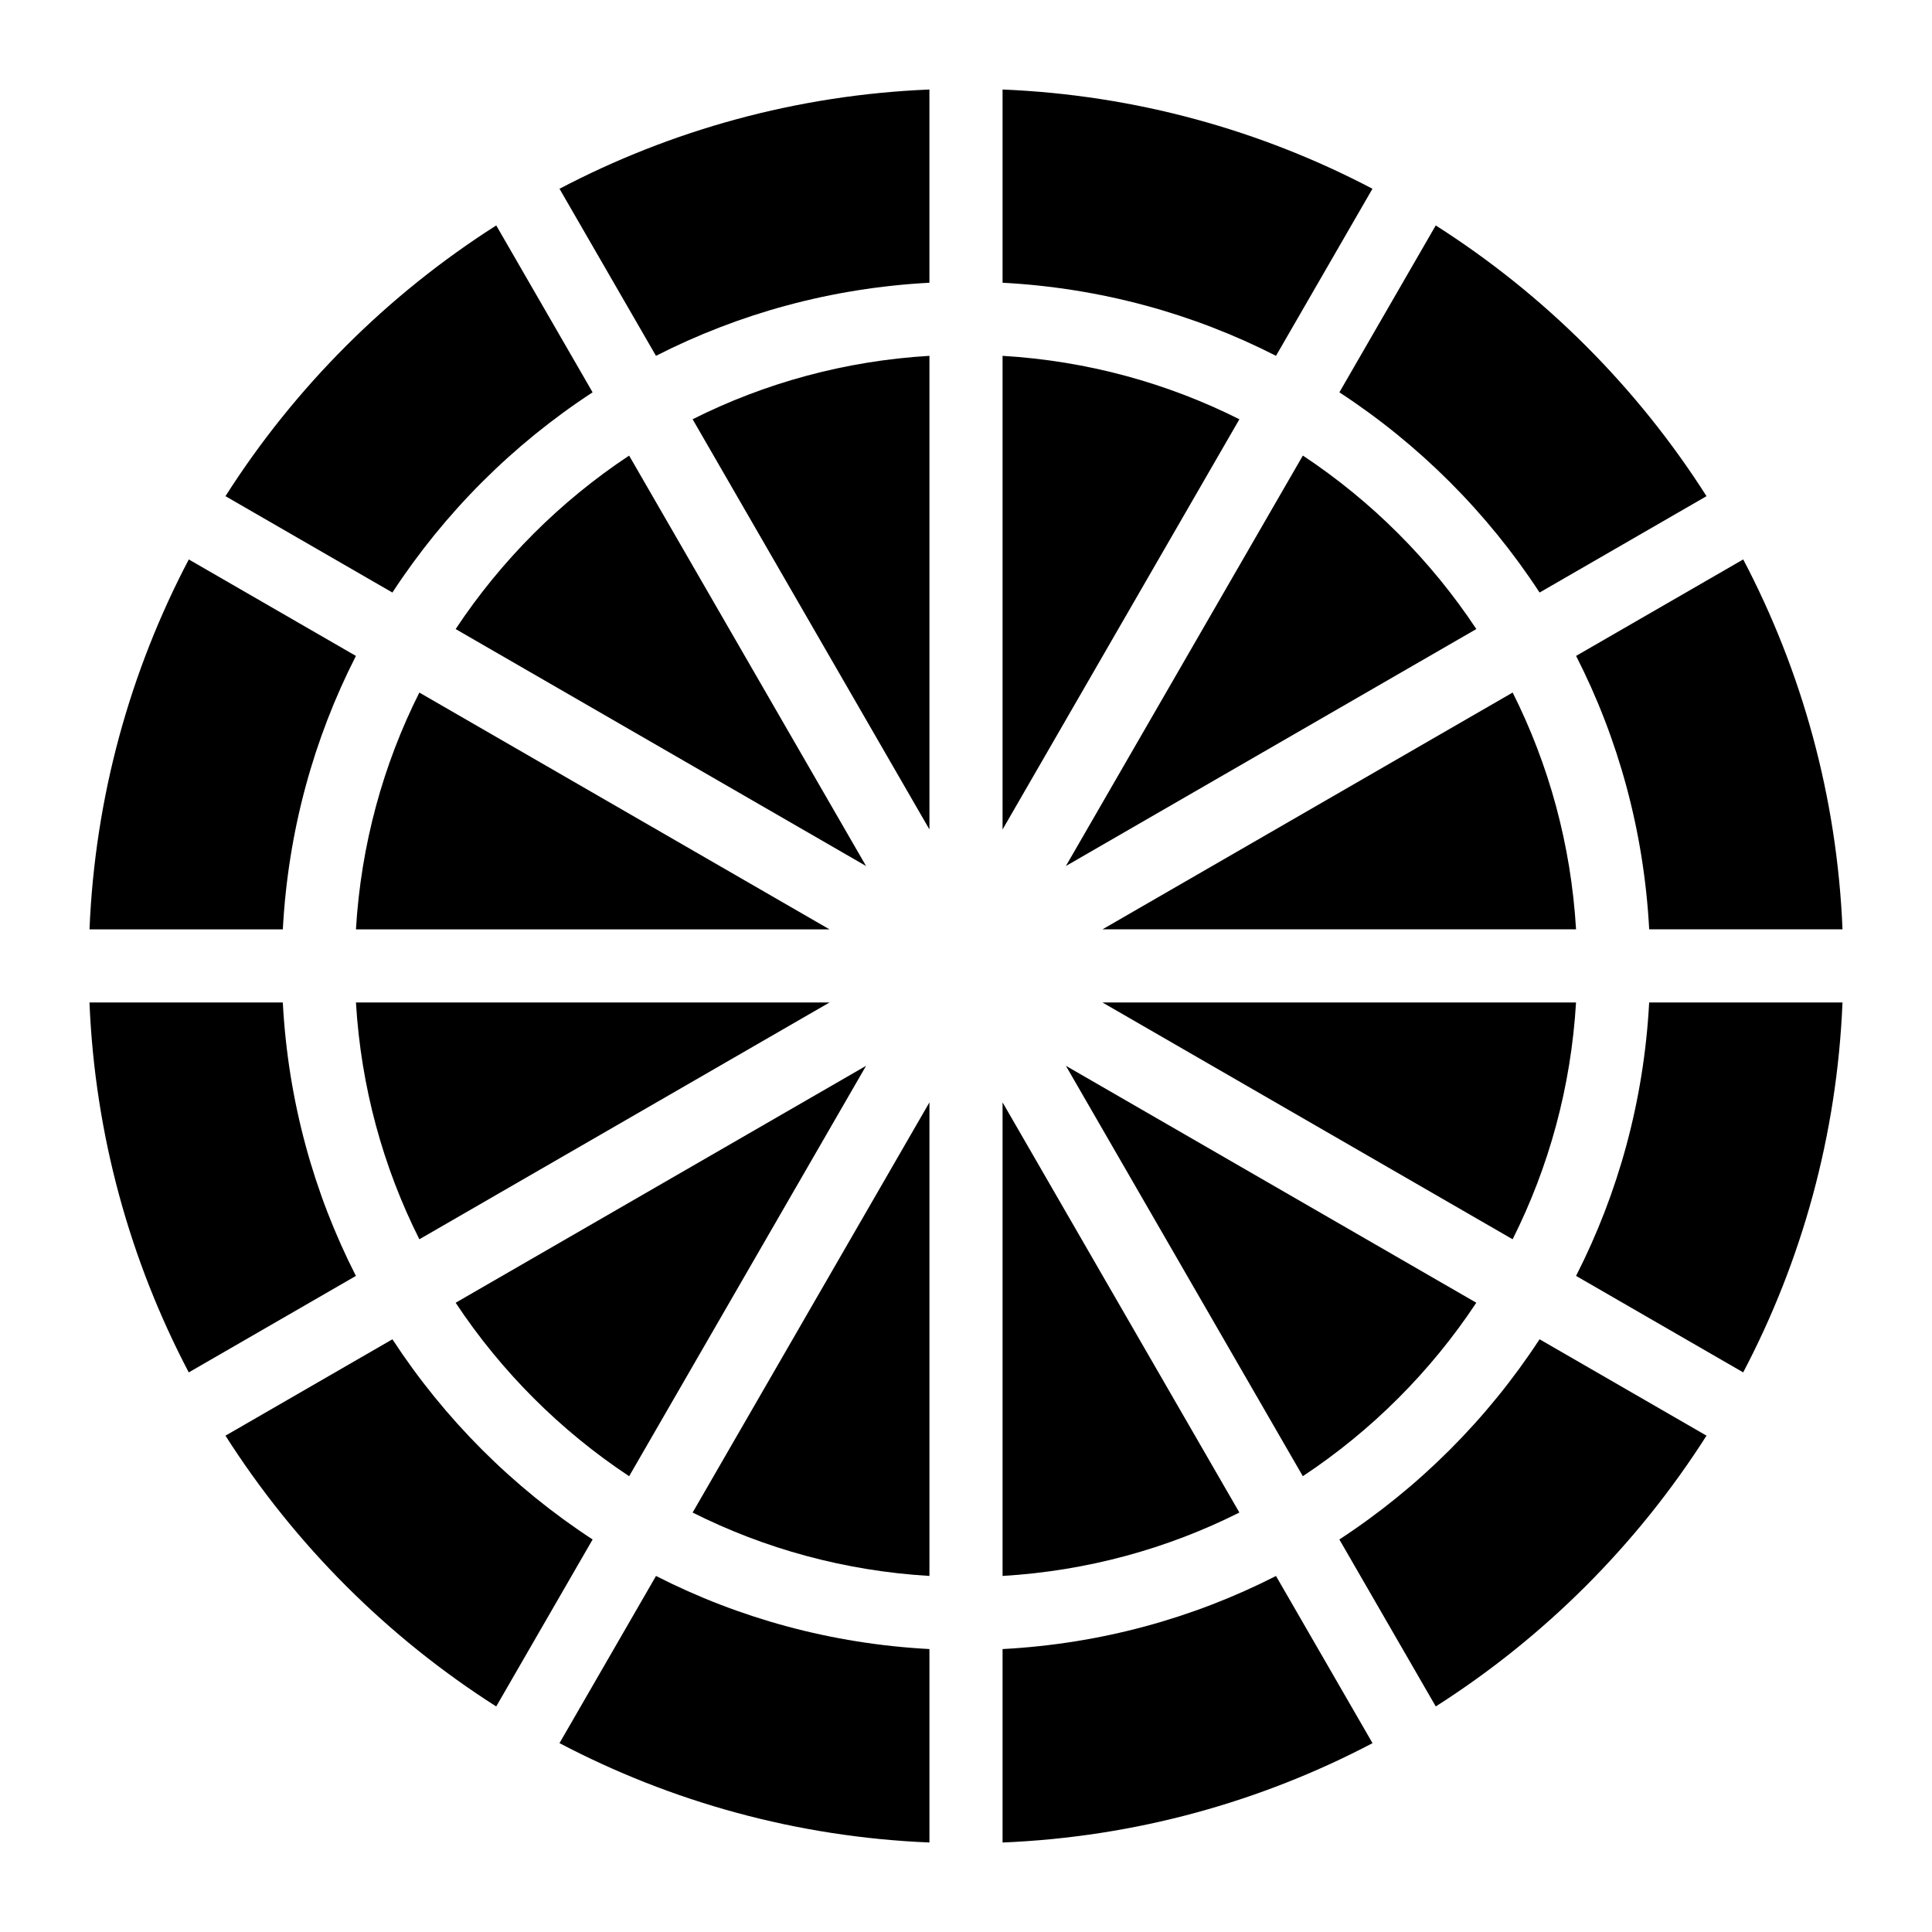
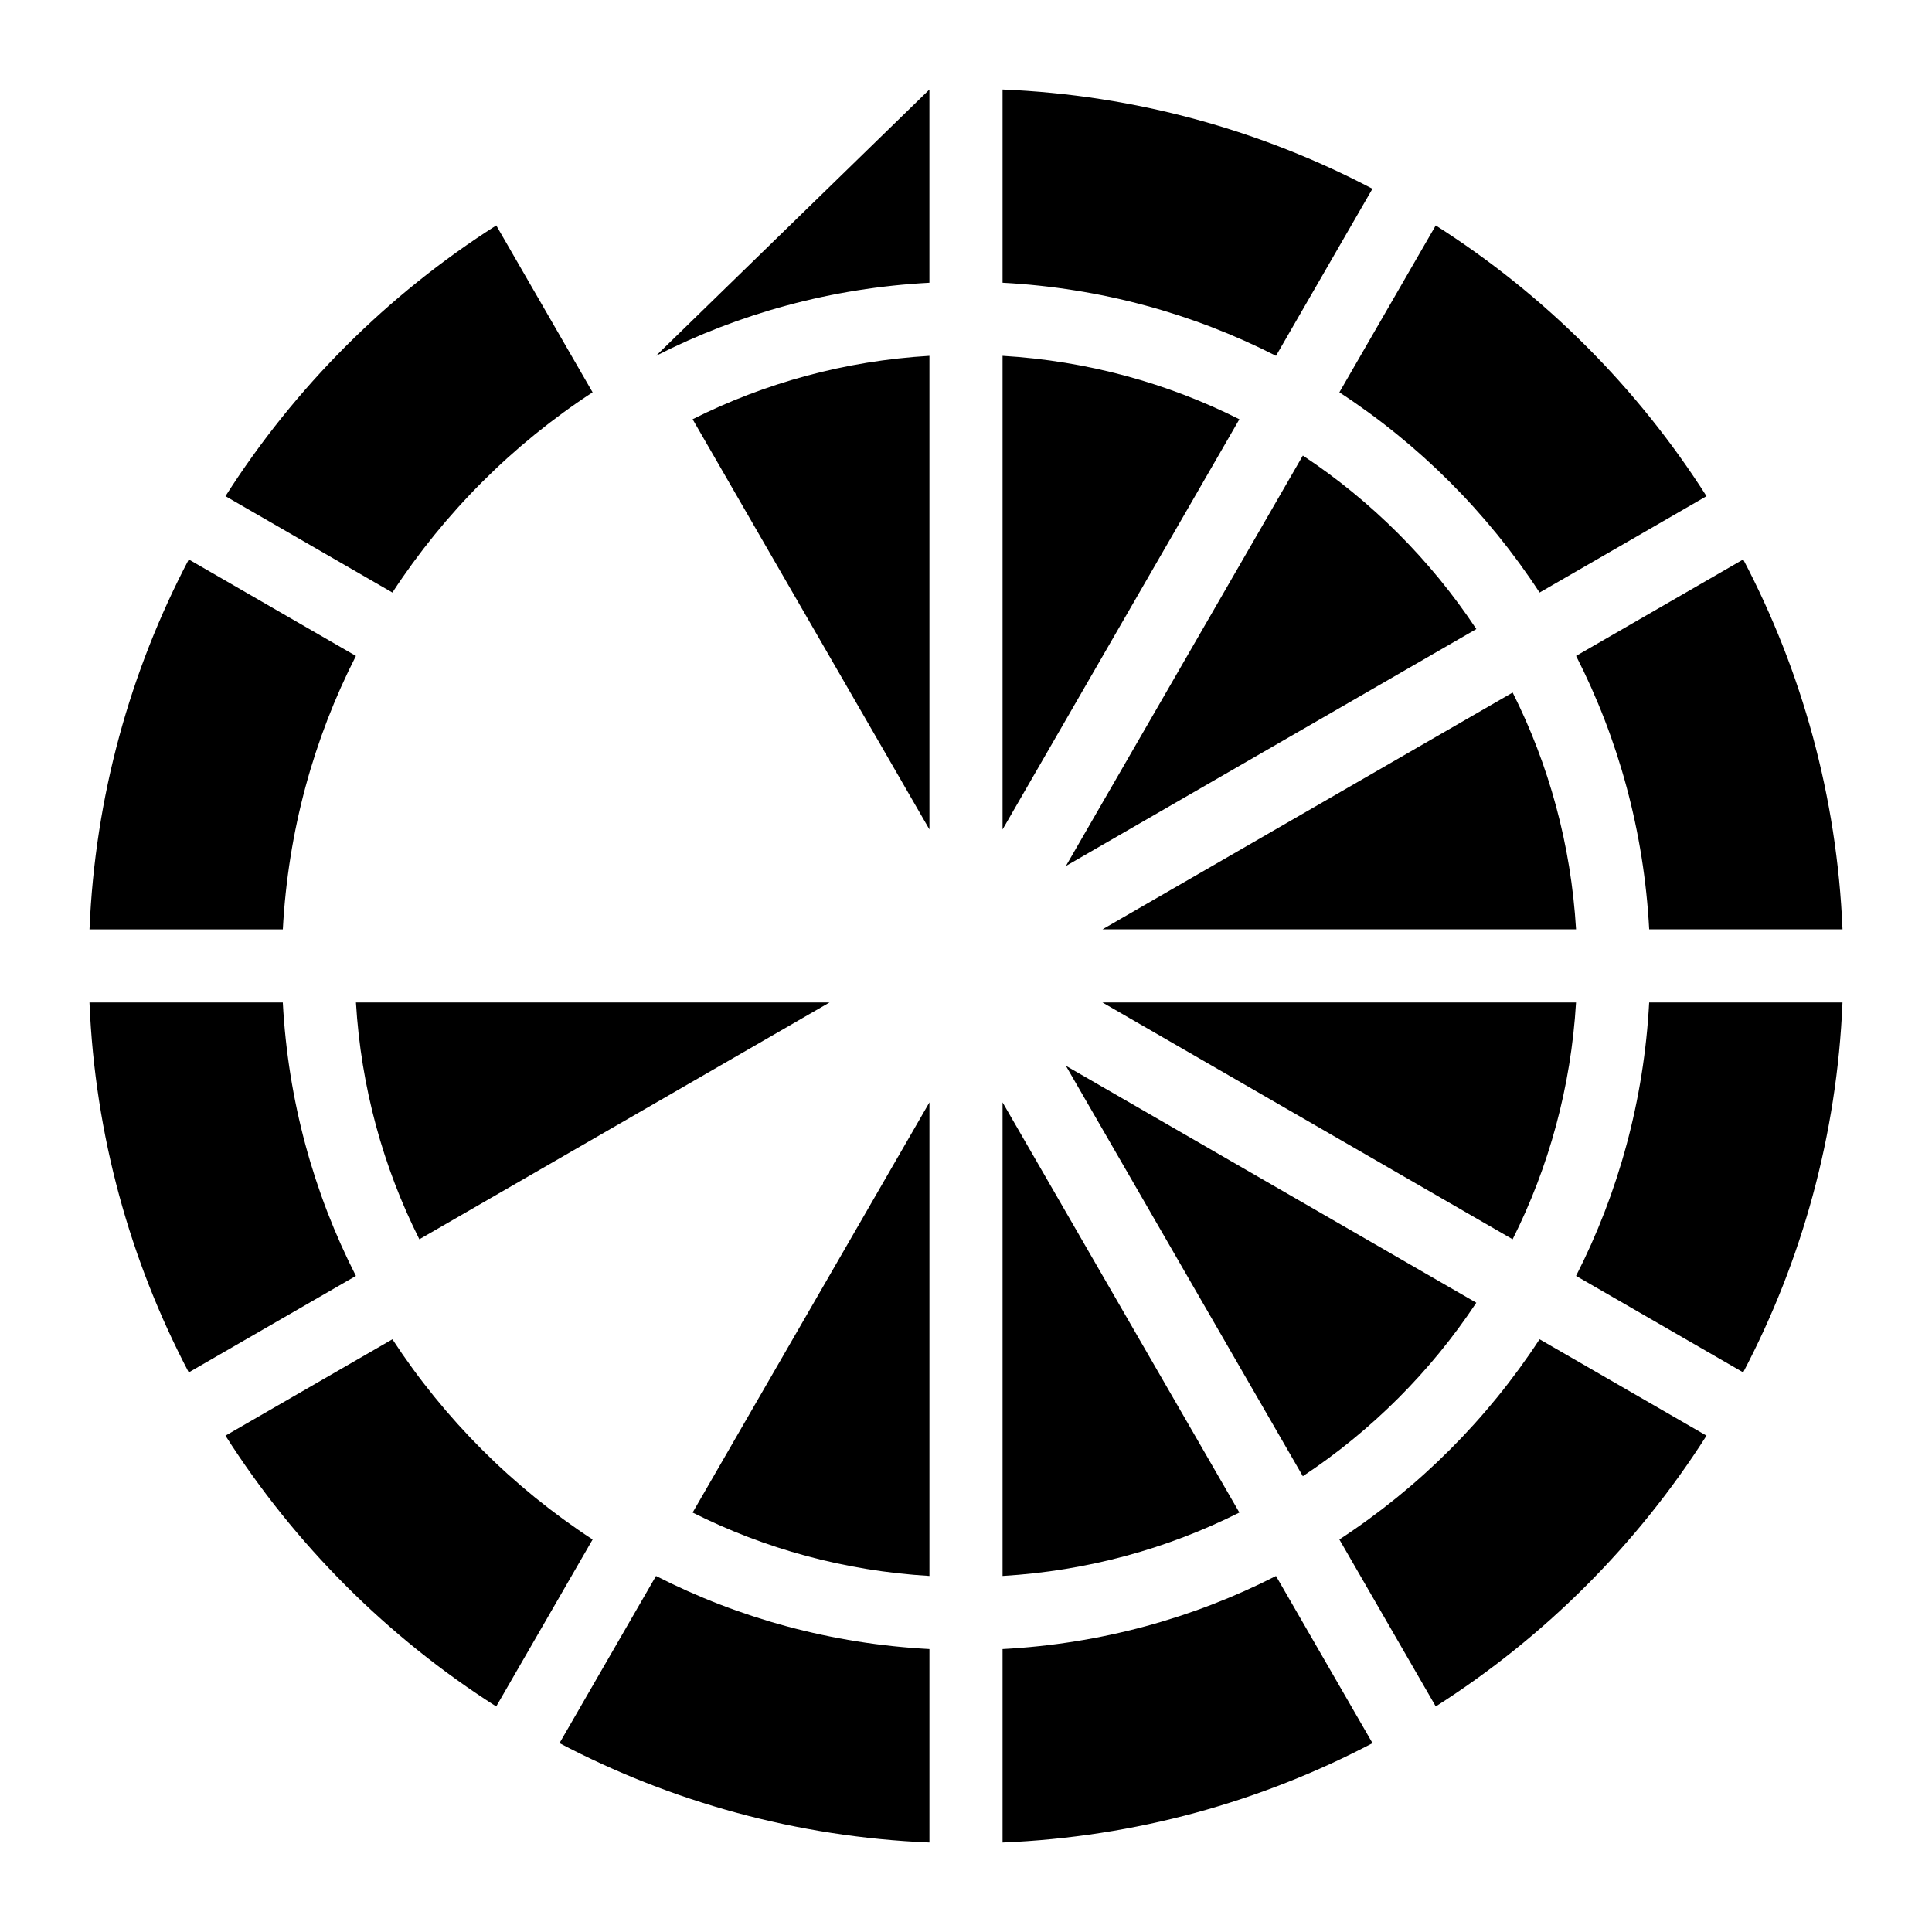
<svg xmlns="http://www.w3.org/2000/svg" fill="#000000" width="800px" height="800px" version="1.1" viewBox="144 144 512 512">
  <g>
    <path d="m167.72 390.29h51.234c1.383-25.973 8.16-50.488 19.371-72.461l-44.293-25.57c-15.508 29.527-24.855 62.766-26.312 98.031z" />
-     <path d="m363.83 390.29-108.7-62.754c-9.59 19.094-15.465 40.301-16.801 62.754z" />
    <path d="m390.31 238.3c-22.457 1.336-43.668 7.211-62.762 16.805l62.762 108.71z" />
    <path d="m238.33 409.66c1.336 22.457 7.211 43.664 16.805 62.762l108.71-62.762z" />
    <path d="m238.32 482.13c-11.211-21.973-17.992-46.492-19.375-72.465l-51.234-0.004c1.453 35.258 10.801 68.5 26.312 98.039z" />
    <path d="m544.87 327.53-108.7 62.754h125.5c-1.336-22.457-7.211-43.66-16.801-62.754z" />
-     <path d="m310.73 535.21 62.793-108.76-108.77 62.793c12.082 18.238 27.734 33.887 45.973 45.969z" />
    <path d="m489.27 264.73-62.797 108.77 108.77-62.797c-12.082-18.238-27.73-33.891-45.973-45.973z" />
-     <path d="m317.84 238.3c21.973-11.211 46.492-17.988 72.465-19.371v-51.207c-35.254 1.453-68.492 10.797-98.031 26.305z" />
+     <path d="m317.84 238.3c21.973-11.211 46.492-17.988 72.465-19.371v-51.207z" />
    <path d="m409.69 363.82 62.762-108.71c-19.098-9.594-40.305-15.469-62.762-16.809z" />
    <path d="m409.69 167.72v51.207c25.977 1.383 50.492 8.16 72.465 19.371l25.562-44.277c-29.531-15.504-62.773-24.848-98.027-26.301z" />
-     <path d="m264.75 310.71 108.77 62.797-62.797-108.77c-18.242 12.082-33.891 27.734-45.973 45.973z" />
    <path d="m247.99 301.03c13.82-21.16 31.898-39.238 53.055-53.059l-25.535-44.227c-28.852 18.363-53.387 42.895-71.758 71.746z" />
    <path d="m498.95 247.97c21.156 13.82 39.238 31.898 53.055 53.059l44.238-25.539c-18.371-28.852-42.906-53.383-71.758-71.746z" />
    <path d="m561.68 317.82c11.211 21.969 17.988 46.488 19.371 72.461h51.234c-1.457-35.262-10.805-68.5-26.312-98.027z" />
    <path d="m552 498.92c-13.82 21.156-31.898 39.234-53.055 53.055l25.547 44.25c28.848-18.375 53.383-42.91 71.75-71.762z" />
    <path d="m390.31 436.14-62.758 108.7c19.098 9.594 40.305 15.465 62.758 16.801z" />
    <path d="m301.05 551.98c-21.156-13.82-39.238-31.898-53.055-53.055l-44.242 25.543c18.367 28.852 42.902 53.387 71.75 71.762z" />
    <path d="m632.28 409.66h-51.234c-1.383 25.973-8.164 50.492-19.375 72.465l44.293 25.57c15.516-29.535 24.863-62.777 26.316-98.035z" />
    <path d="m482.15 561.65c-21.969 11.211-46.488 17.988-72.461 19.371v51.262c35.258-1.453 68.504-10.809 98.043-26.328z" />
    <path d="m436.15 409.66 108.71 62.762c9.59-19.098 15.469-40.305 16.805-62.762z" />
    <path d="m390.31 632.28v-51.262c-25.973-1.383-50.492-8.16-72.461-19.371l-25.578 44.305c29.539 15.516 62.781 24.871 98.039 26.328z" />
    <path d="m409.69 561.64c22.457-1.336 43.664-7.211 62.758-16.801l-62.758-108.7z" />
    <path d="m535.24 489.24-108.77-62.793 62.793 108.76c18.242-12.078 33.891-27.727 45.973-45.969z" />
  </g>
</svg>